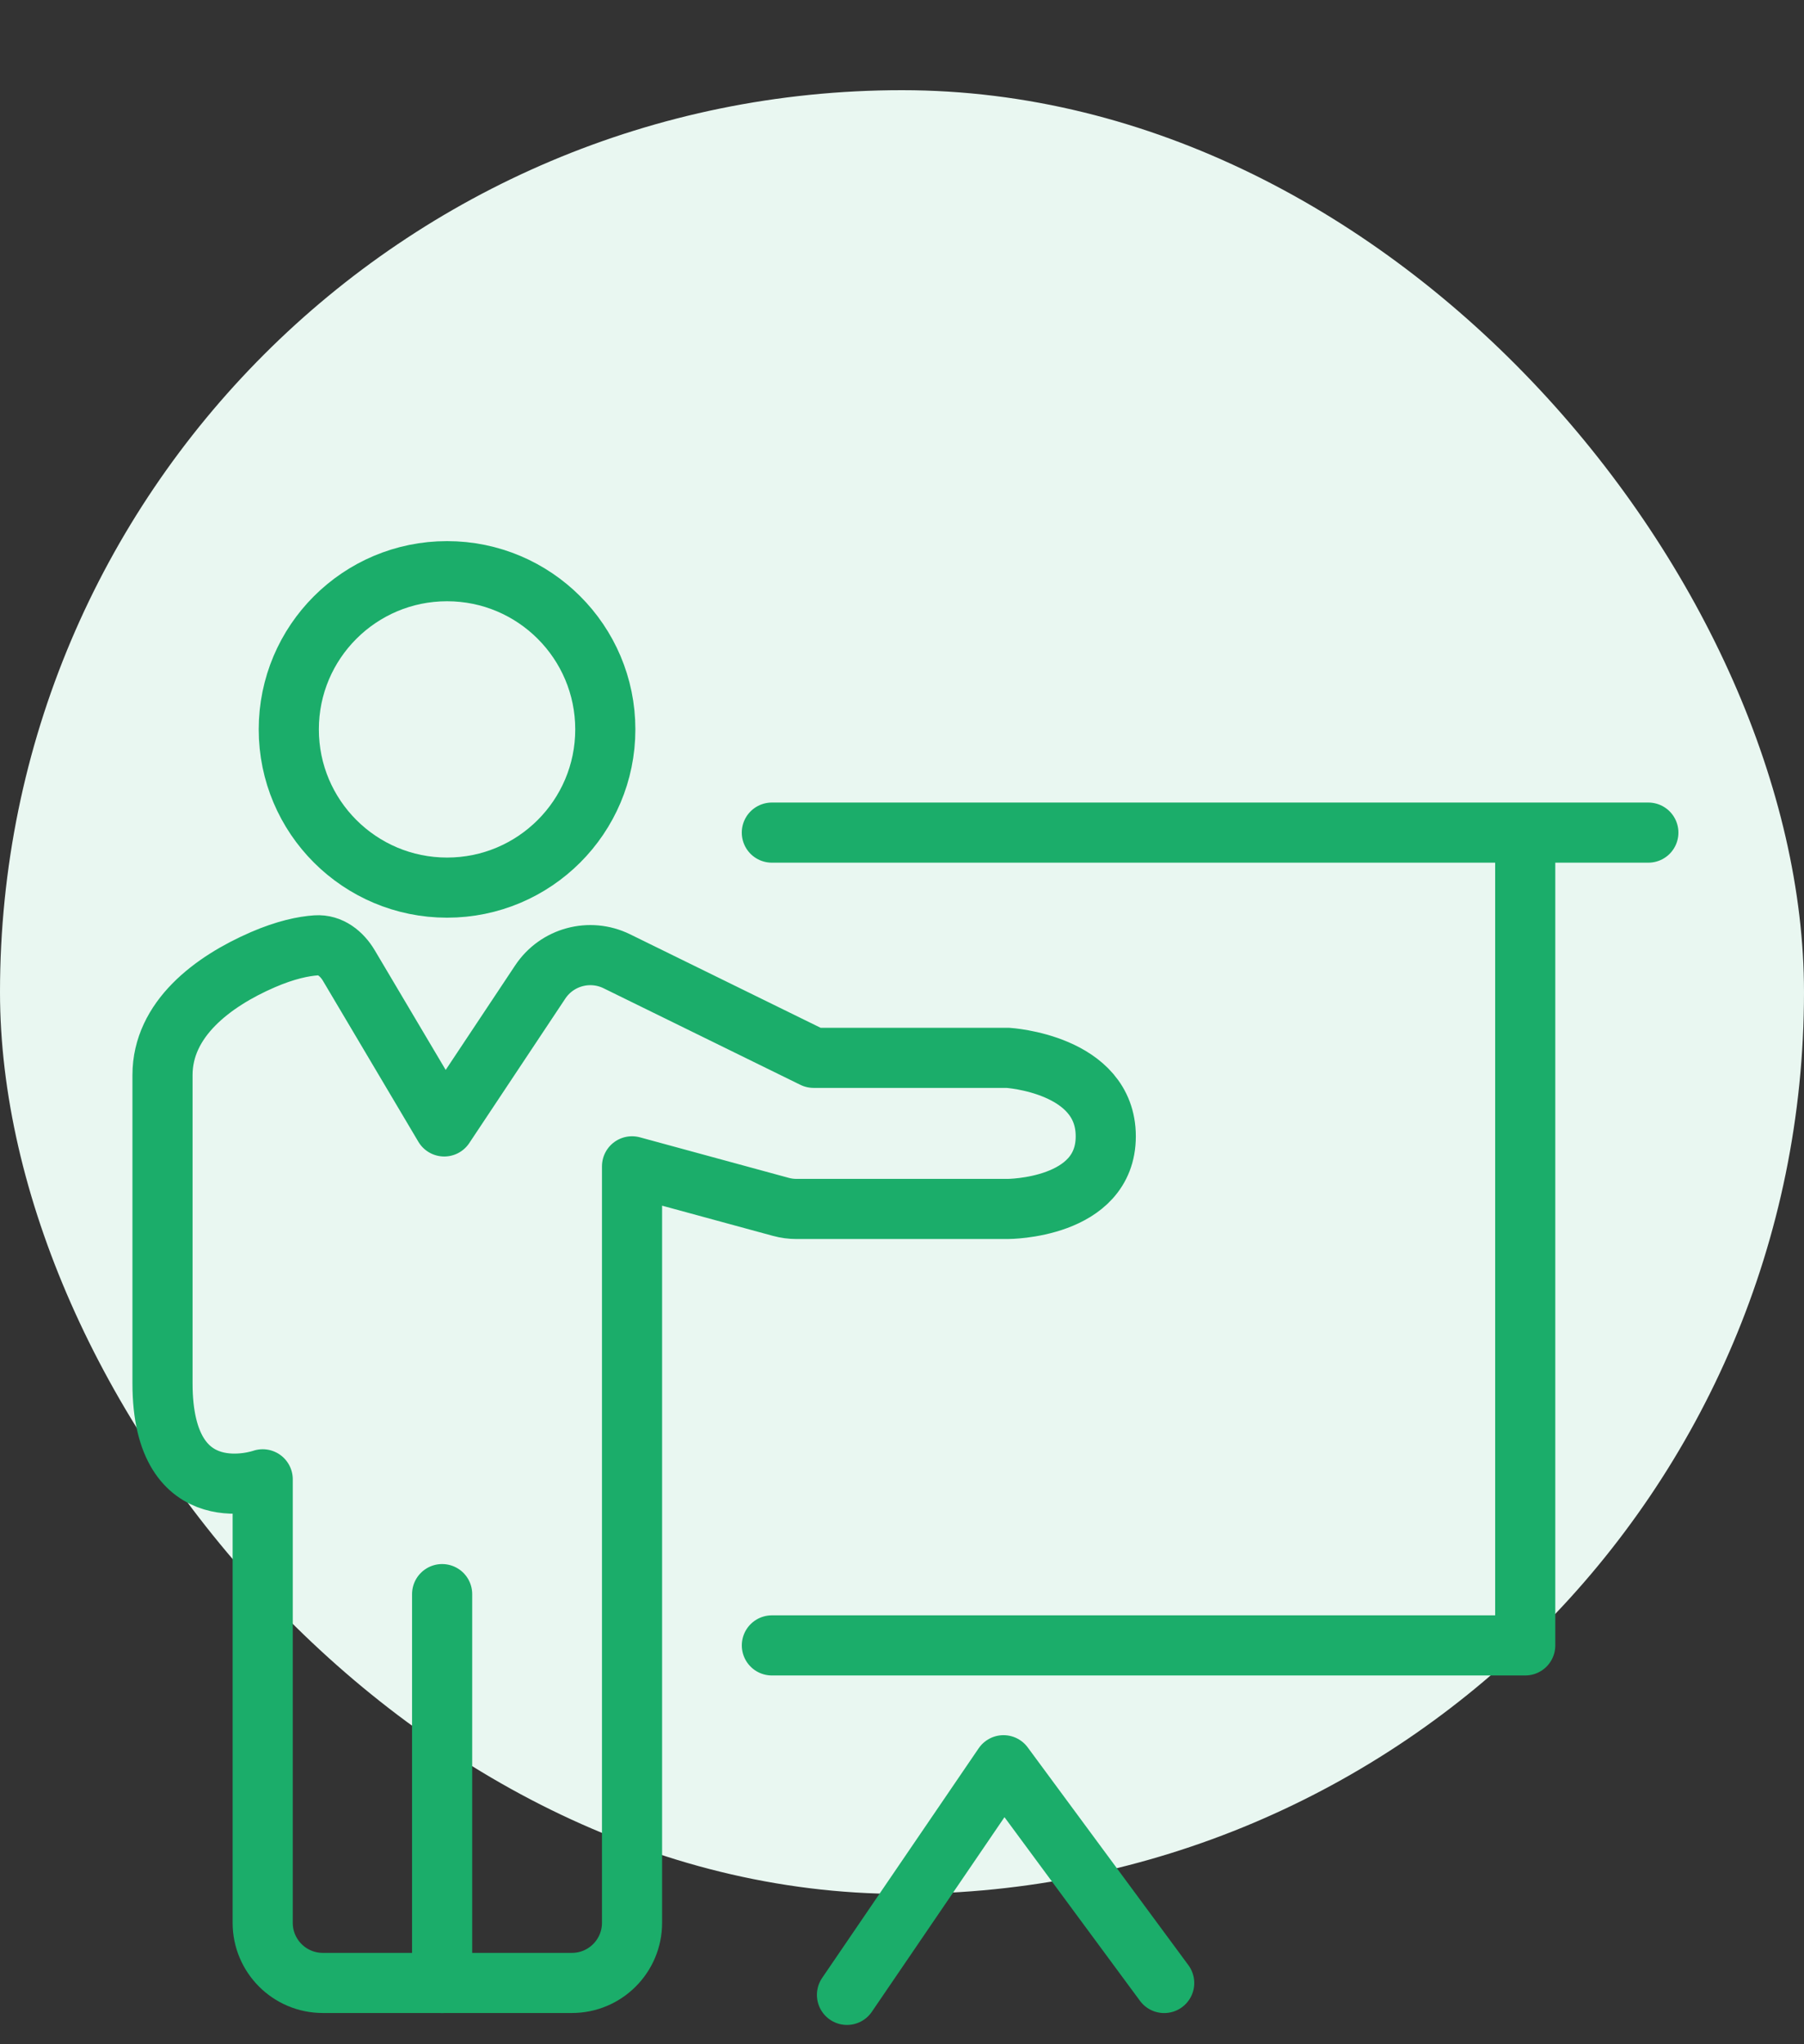
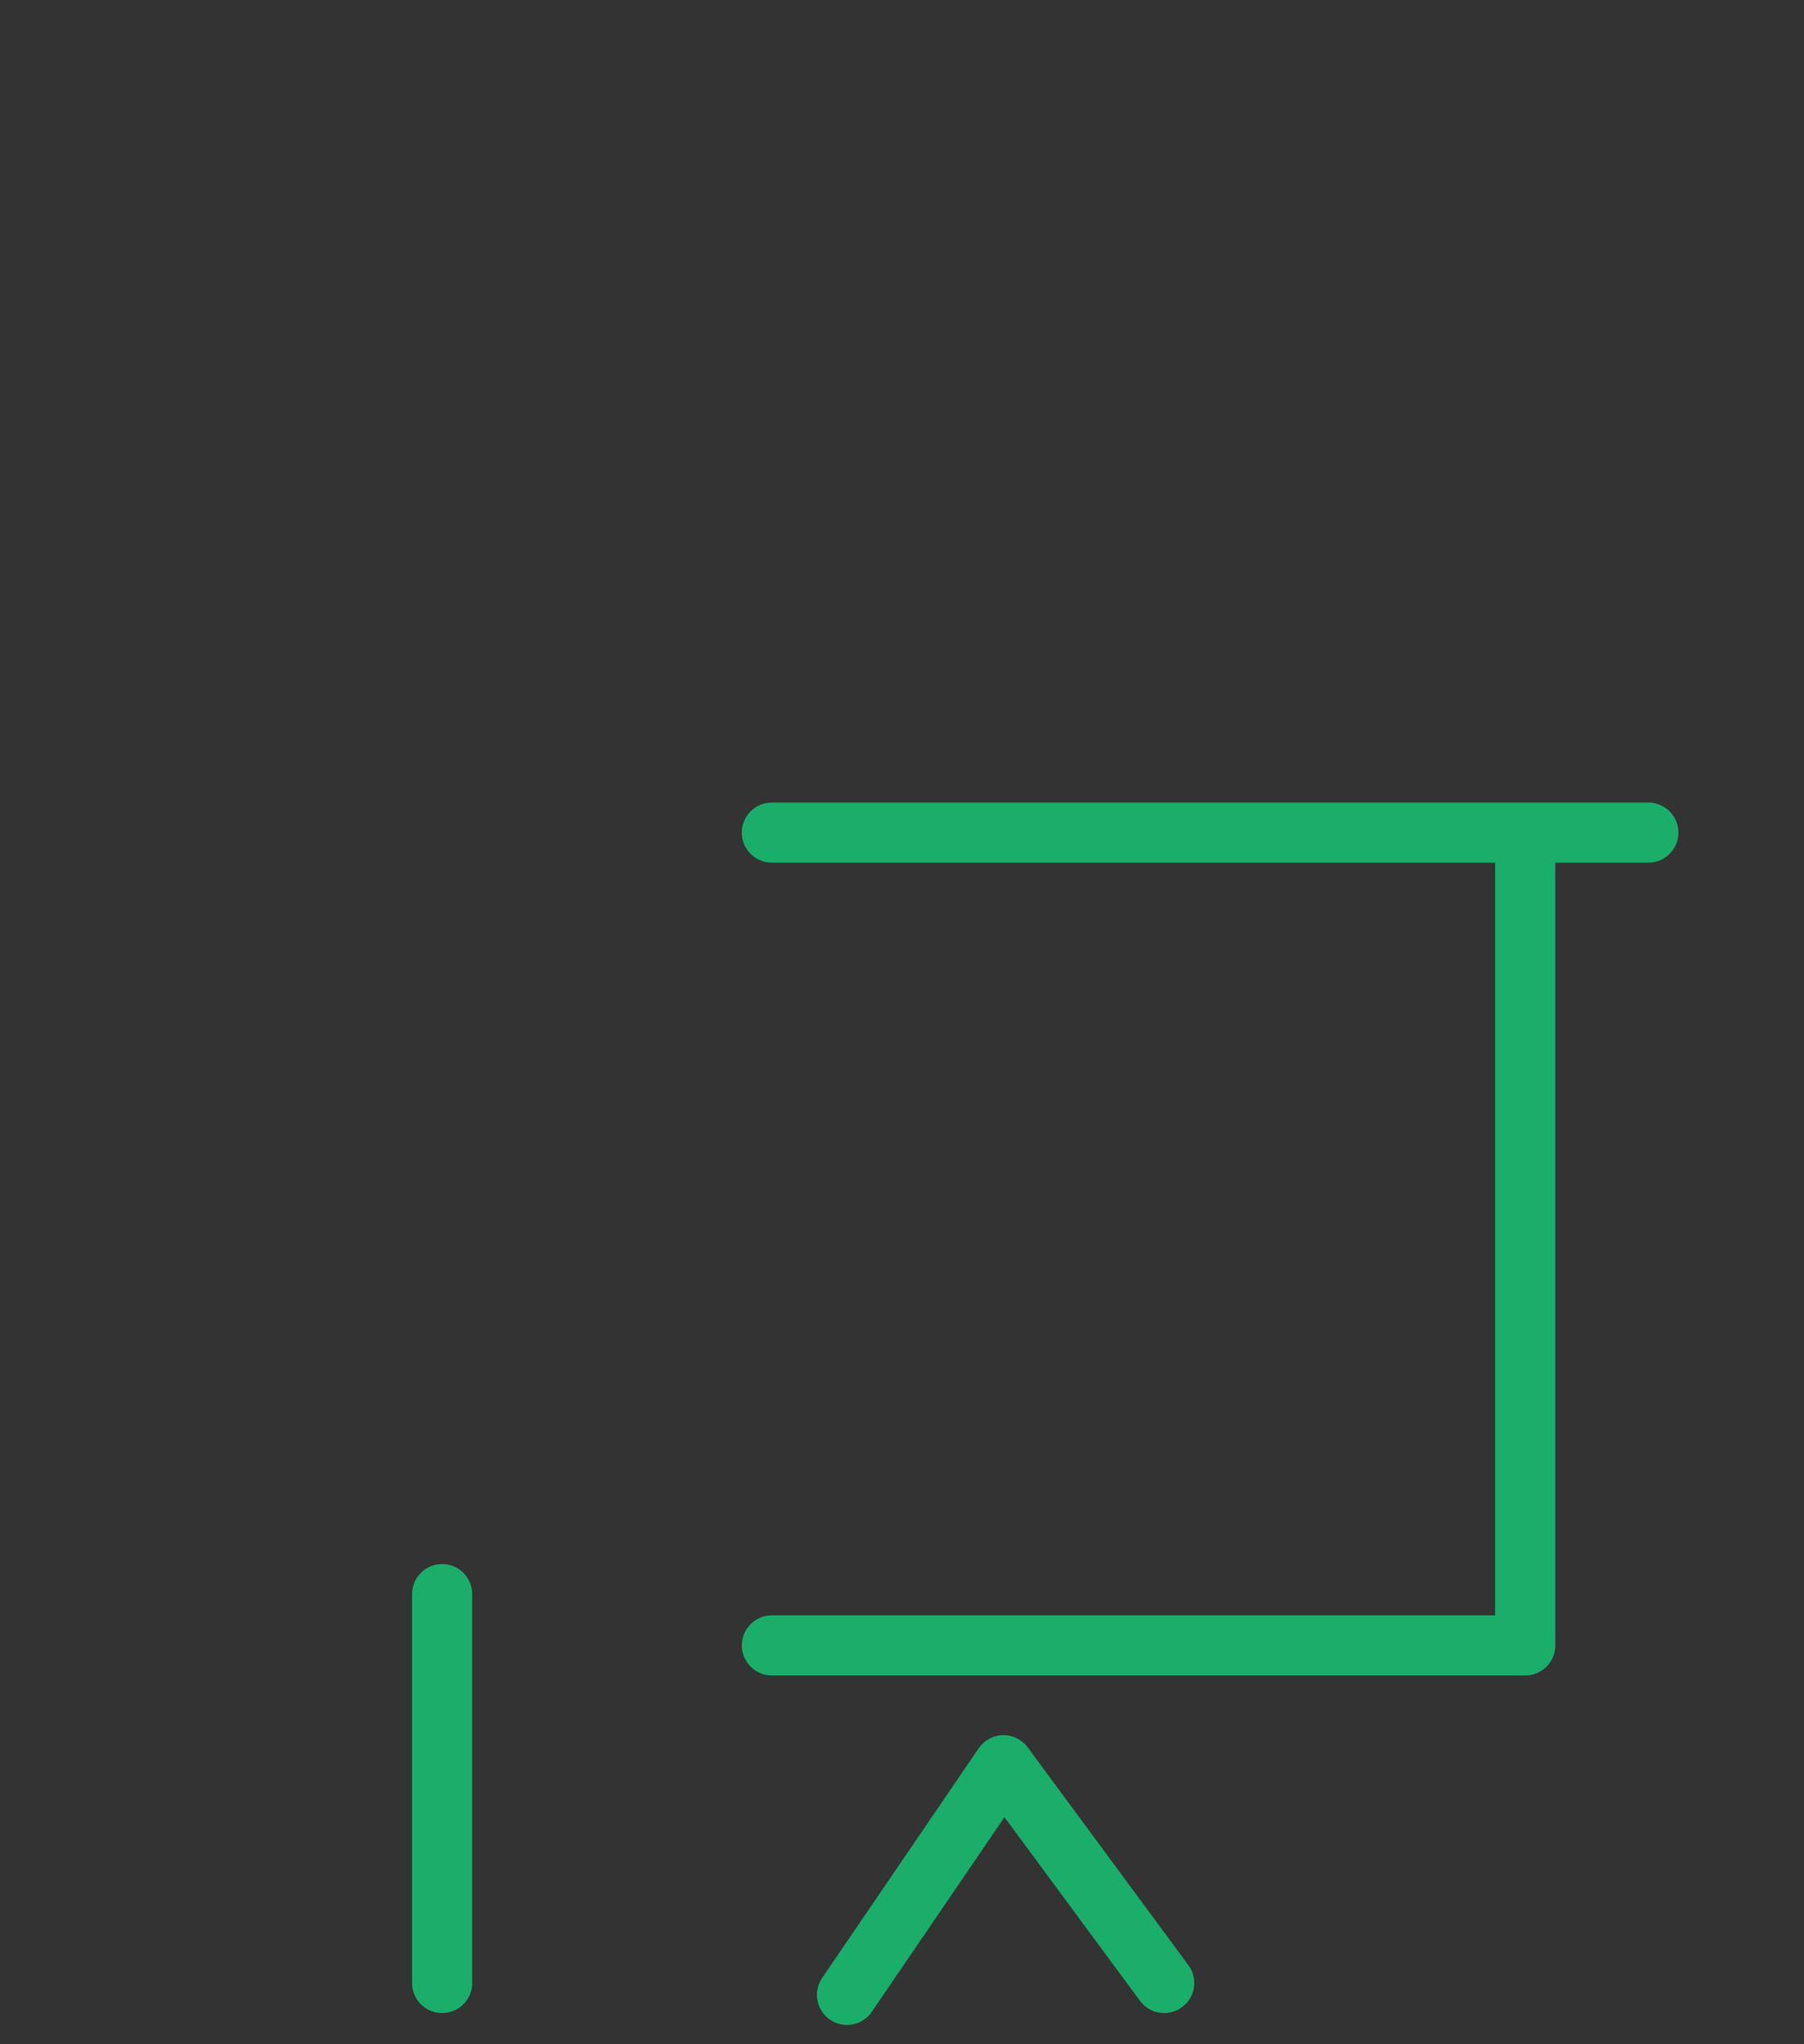
<svg xmlns="http://www.w3.org/2000/svg" width="60" height="68" viewBox="0 0 60 68" fill="none">
  <rect x="0" y="0" width="60" height="68" fill="#333333" stroke="none" />
-   <rect y="3" width="60" height="60" rx="30" fill="#E9F7F1" />
-   <path fill-rule="evenodd" clip-rule="evenodd" d="M21.021 38.797V63.961C21.021 65.065 20.126 65.961 19.021 65.961H14.775H10.737C9.632 65.961 8.737 65.065 8.737 63.961V49.208C8.737 49.208 5.405 50.388 5.405 46.016C5.405 41.643 5.405 37.622 5.405 35.761C5.405 33.9 7.071 32.649 8.737 31.926C9.509 31.591 10.102 31.474 10.516 31.446C10.983 31.414 11.366 31.719 11.605 32.122L14.775 37.47L17.968 32.665C18.524 31.828 19.613 31.534 20.515 31.976L27.06 35.188H33.515C33.515 35.188 36.777 35.383 36.777 37.799C36.777 40.215 33.515 40.215 33.515 40.215H26.494C26.317 40.215 26.14 40.192 25.969 40.145L21.021 38.797Z" stroke="#1BAD6A" stroke-width="2" stroke-linecap="round" stroke-linejoin="round" />
  <path d="M14.705 53.027V65.963" stroke="#1BAD6A" stroke-width="2" stroke-linecap="round" stroke-linejoin="round" />
-   <path fill-rule="evenodd" clip-rule="evenodd" d="M14.869 29.526C17.775 29.526 20.132 27.17 20.132 24.263C20.132 21.356 17.775 19 14.869 19C11.962 19 9.605 21.356 9.605 24.263C9.605 27.17 11.962 29.526 14.869 29.526Z" stroke="#1BAD6A" stroke-width="2" stroke-linecap="round" stroke-linejoin="round" />
  <path d="M25.671 27.696H54.823" stroke="#1BAD6A" stroke-width="2" stroke-linecap="round" stroke-linejoin="round" />
  <path d="M50.728 27.766V54.733H25.672" stroke="#1BAD6A" stroke-width="2" stroke-linecap="round" stroke-linejoin="round" />
  <path d="M28.17 66.358L33.376 58.719L38.72 65.963" stroke="#1BAD6A" stroke-width="2" stroke-linecap="round" stroke-linejoin="round" />
</svg>